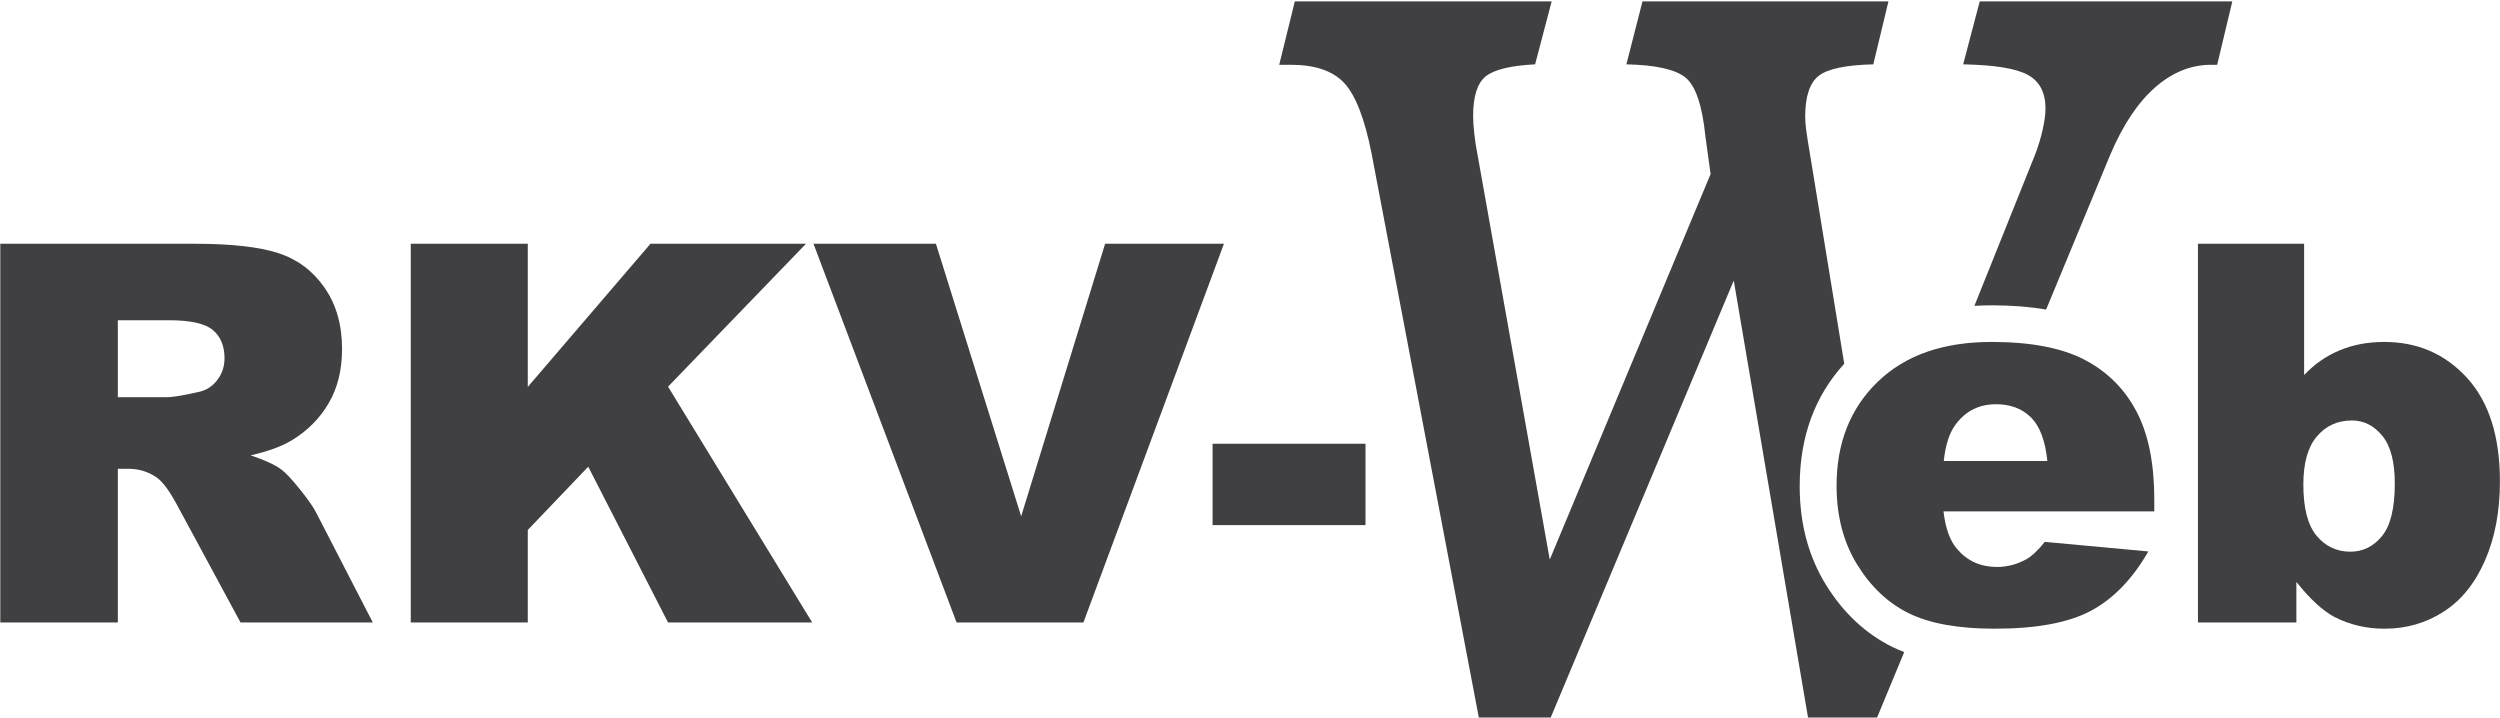
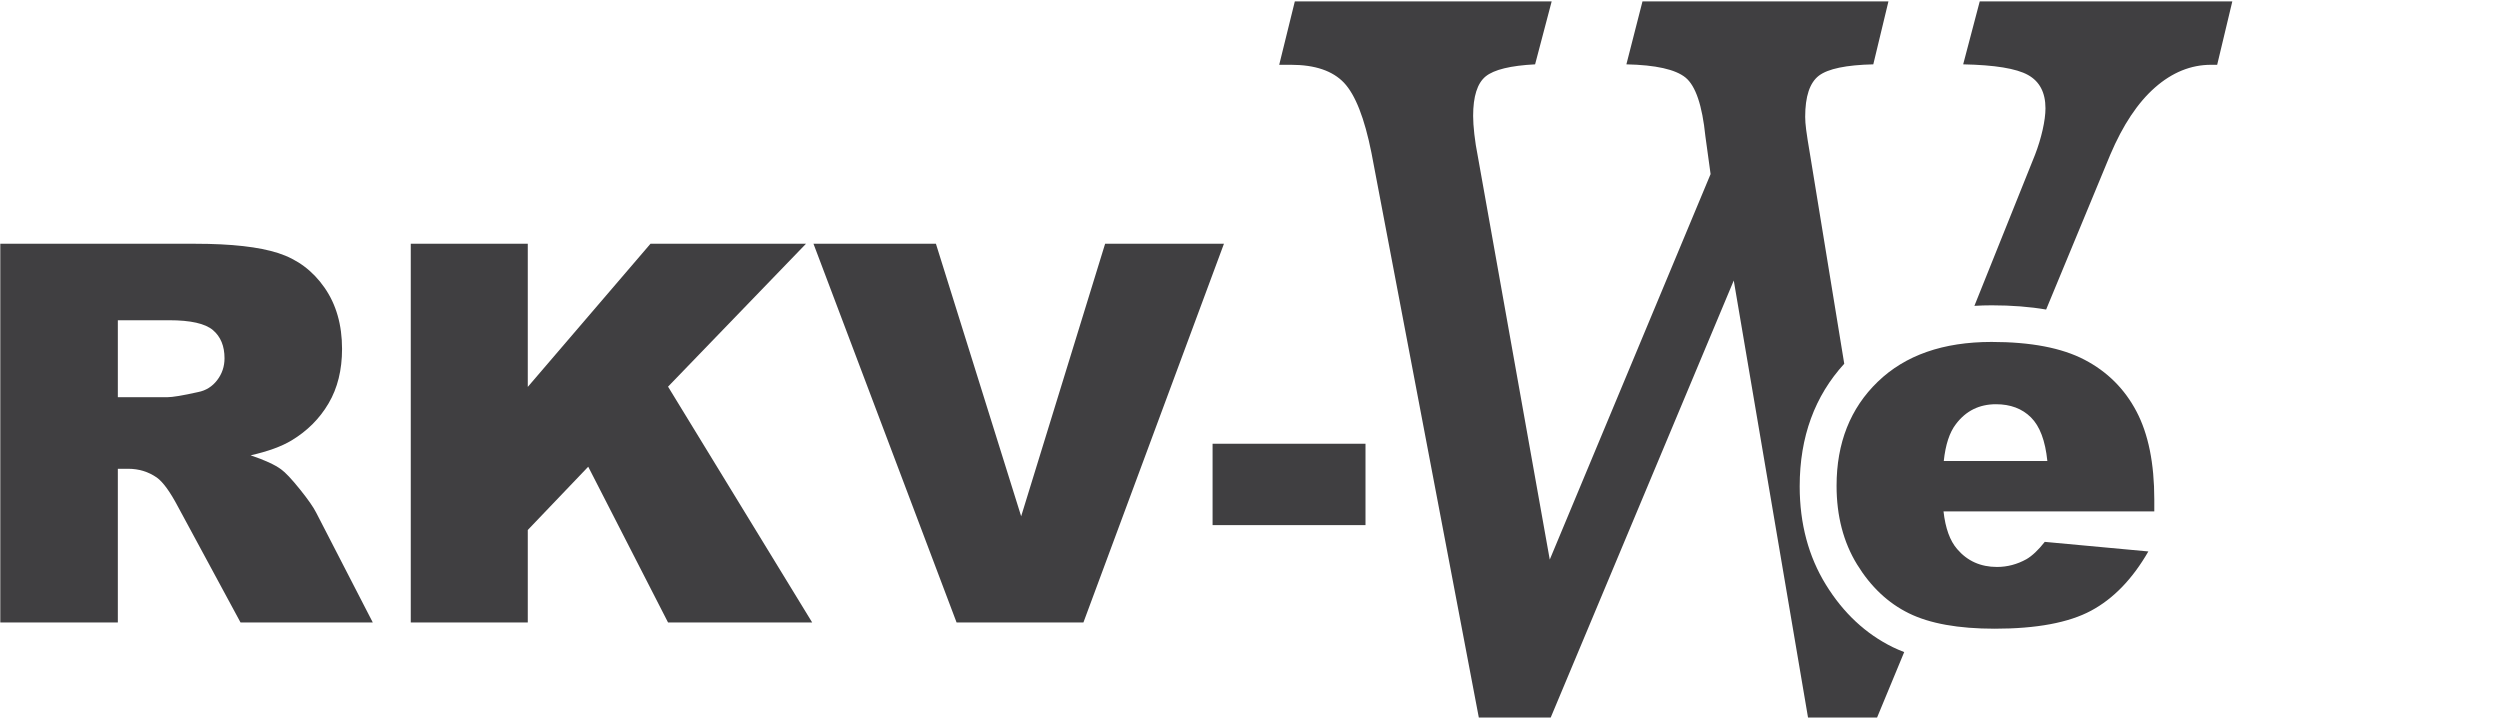
<svg xmlns="http://www.w3.org/2000/svg" width="100%" height="100%" viewBox="0 0 1369 393" version="1.1" xml:space="preserve" style="fill-rule:evenodd;clip-rule:evenodd;stroke-linejoin:round;stroke-miterlimit:2;">
  <g transform="matrix(1,0,0,1,-151.969,-2360.15)">
    <g transform="matrix(1,0,0,1,0,524.83)">
      <g transform="matrix(4.922,0,0,4.922,-3117.84,-7851.38)">
        <path d="M876.178,2040.59L873.161,2047.87L865.478,2047.87L857.216,1999.25L836.851,2047.87L828.852,2047.87L816.906,1985.04C816.134,1981.18 815.117,1978.59 813.854,1977.25C812.591,1975.92 810.626,1975.25 807.96,1975.25L806.644,1975.25L808.381,1968.2L836.956,1968.2L835.114,1975.2C832.378,1975.34 830.544,1975.79 829.615,1976.54C828.685,1977.3 828.22,1978.76 828.22,1980.94C828.22,1981.5 828.264,1982.17 828.352,1982.96C828.439,1983.75 828.571,1984.59 828.746,1985.46L836.745,2030.3L854.638,1987.41L854.059,1983.2C853.708,1979.76 852.971,1977.59 851.848,1976.67C850.726,1975.76 848.533,1975.27 845.27,1975.2L847.06,1968.2L874.424,1968.2L872.74,1975.2C869.723,1975.27 867.706,1975.69 866.688,1976.46C865.671,1977.24 865.162,1978.76 865.162,1981.04C865.162,1981.43 865.197,1981.9 865.268,1982.46C865.338,1983.02 865.496,1984.02 865.741,1985.46L869.508,2008.51C866.241,2012.09 864.551,2016.62 864.551,2022.15C864.551,2026.33 865.544,2029.96 867.446,2033.06C869.41,2036.26 871.915,2038.57 874.905,2040.04C875.308,2040.23 875.732,2040.42 876.178,2040.59ZM883.988,2002.07L890.738,1985.25C891.088,1984.34 891.369,1983.42 891.58,1982.49C891.79,1981.56 891.895,1980.76 891.895,1980.09C891.895,1978.34 891.246,1977.1 889.948,1976.38C888.65,1975.66 886.247,1975.27 882.739,1975.2L884.581,1968.2L912.682,1968.2L910.998,1975.25L910.314,1975.25C908.069,1975.25 905.99,1976.1 904.078,1977.78C902.166,1979.46 900.508,1981.95 899.105,1985.25L891.968,2002.48C890.155,2002.17 888.141,2002.01 885.924,2002.01C885.264,2002.01 884.619,2002.03 883.988,2002.07Z" style="fill:rgb(64,63,65);fill-rule:nonzero;" />
      </g>
      <g transform="matrix(2.688,0,0,2.688,-1535.75,-3322.98)">
        <path d="M627.933,2045.82L627.933,1968.67L667.664,1968.67C675.031,1968.67 680.662,1969.31 684.556,1970.57C688.451,1971.83 691.59,1974.17 693.976,1977.6C696.362,1981.02 697.554,1985.18 697.554,1990.09C697.554,1994.37 696.642,1998.07 694.818,2001.17C692.994,2004.28 690.485,2006.79 687.293,2008.72C685.258,2009.95 682.469,2010.97 678.926,2011.77C681.767,2012.72 683.837,2013.67 685.135,2014.62C686.012,2015.25 687.284,2016.6 688.95,2018.67C690.617,2020.74 691.731,2022.34 692.292,2023.46L703.817,2045.82L676.873,2045.82L664.138,2022.25C662.524,2019.19 661.086,2017.21 659.823,2016.3C658.104,2015.11 656.157,2014.51 653.982,2014.51L651.877,2014.51L651.877,2045.82L627.933,2045.82ZM651.877,1999.93L661.928,1999.93C663.016,1999.93 665.12,1999.58 668.243,1998.88C669.822,1998.57 671.111,1997.76 672.111,1996.46C673.111,1995.16 673.611,1993.67 673.611,1991.99C673.611,1989.5 672.821,1987.59 671.242,1986.25C669.664,1984.92 666.699,1984.25 662.349,1984.25L651.877,1984.25L651.877,1999.93Z" style="fill:rgb(64,63,65);fill-rule:nonzero;" />
      </g>
      <g transform="matrix(2.688,0,0,2.688,-1535.75,-3322.98)">
        <path d="M711.553,1968.67L735.391,1968.67L735.391,1997.83L760.388,1968.67L792.067,1968.67L763.966,1997.78L793.33,2045.82L763.966,2045.82L747.705,2014.09L735.391,2026.98L735.391,2045.82L711.553,2045.82L711.553,1968.67Z" style="fill:rgb(64,63,65);fill-rule:nonzero;" />
      </g>
      <g transform="matrix(2.688,0,0,2.688,-1535.75,-3322.98)">
        <path d="M793.594,1968.67L818.537,1968.67L835.903,2024.19L853.006,1968.67L877.213,1968.67L848.586,2045.82L822.747,2045.82L793.594,1968.67Z" style="fill:rgb(64,63,65);fill-rule:nonzero;" />
      </g>
      <g transform="matrix(2.688,0,0,2.688,-1535.75,-3322.98)">
        <rect x="874.898" y="2009.41" width="31.153" height="16.577" style="fill:rgb(64,63,65);fill-rule:nonzero;" />
      </g>
      <g transform="matrix(2.688,0,0,2.688,-910.719,-3322.98)">
        <path d="M834.219,2023.19L791.278,2023.19C791.664,2026.63 792.594,2029.19 794.067,2030.88C796.137,2033.3 798.838,2034.51 802.171,2034.51C804.276,2034.51 806.276,2033.98 808.17,2032.93C809.328,2032.26 810.574,2031.09 811.907,2029.4L833.009,2031.35C829.781,2036.96 825.887,2040.99 821.326,2043.43C816.766,2045.87 810.223,2047.09 801.698,2047.09C794.295,2047.09 788.471,2046.04 784.226,2043.95C779.981,2041.87 776.464,2038.55 773.675,2034.01C770.886,2029.47 769.492,2024.12 769.492,2017.98C769.492,2009.25 772.29,2002.18 777.885,1996.78C783.481,1991.37 791.208,1988.67 801.066,1988.67C809.065,1988.67 815.38,1989.88 820.011,1992.3C824.642,1994.72 828.168,1998.23 830.588,2002.83C833.009,2007.42 834.219,2013.4 834.219,2020.77L834.219,2023.19ZM812.433,2012.93C812.012,2008.79 810.898,2005.83 809.091,2004.04C807.285,2002.25 804.908,2001.36 801.961,2001.36C798.558,2001.36 795.839,2002.71 793.804,2005.41C792.506,2007.09 791.682,2009.6 791.331,2012.93L812.433,2012.93Z" style="fill:rgb(64,63,65);fill-rule:nonzero;" />
      </g>
      <g transform="matrix(2.688,0,0,2.688,-910.719,-3322.98)">
-         <path d="M843.113,1968.67L864.741,1968.67L864.741,1995.41C866.881,1993.16 869.311,1991.48 872.03,1990.36C874.749,1989.23 877.757,1988.67 881.055,1988.67C887.861,1988.67 893.492,1991.12 897.947,1996.01C902.403,2000.91 904.63,2007.93 904.63,2017.09C904.63,2023.19 903.613,2028.57 901.578,2033.22C899.543,2037.87 896.728,2041.34 893.132,2043.64C889.536,2045.94 885.545,2047.09 881.16,2047.09C877.406,2047.09 873.968,2046.28 870.846,2044.66C868.495,2043.4 865.934,2041.03 863.163,2037.56L863.163,2045.82L843.113,2045.82L843.113,1968.67ZM864.583,2017.72C864.583,2022.53 865.487,2026.01 867.294,2028.17C869.1,2030.32 871.39,2031.4 874.161,2031.4C876.722,2031.4 878.871,2030.34 880.608,2028.22C882.344,2026.1 883.212,2022.53 883.212,2017.51C883.212,2013.09 882.362,2009.85 880.66,2007.78C878.959,2005.71 876.898,2004.67 874.477,2004.67C871.565,2004.67 869.188,2005.75 867.346,2007.91C865.504,2010.06 864.583,2013.34 864.583,2017.72Z" style="fill:rgb(64,63,65);fill-rule:nonzero;" />
-       </g>
+         </g>
    </g>
  </g>
</svg>